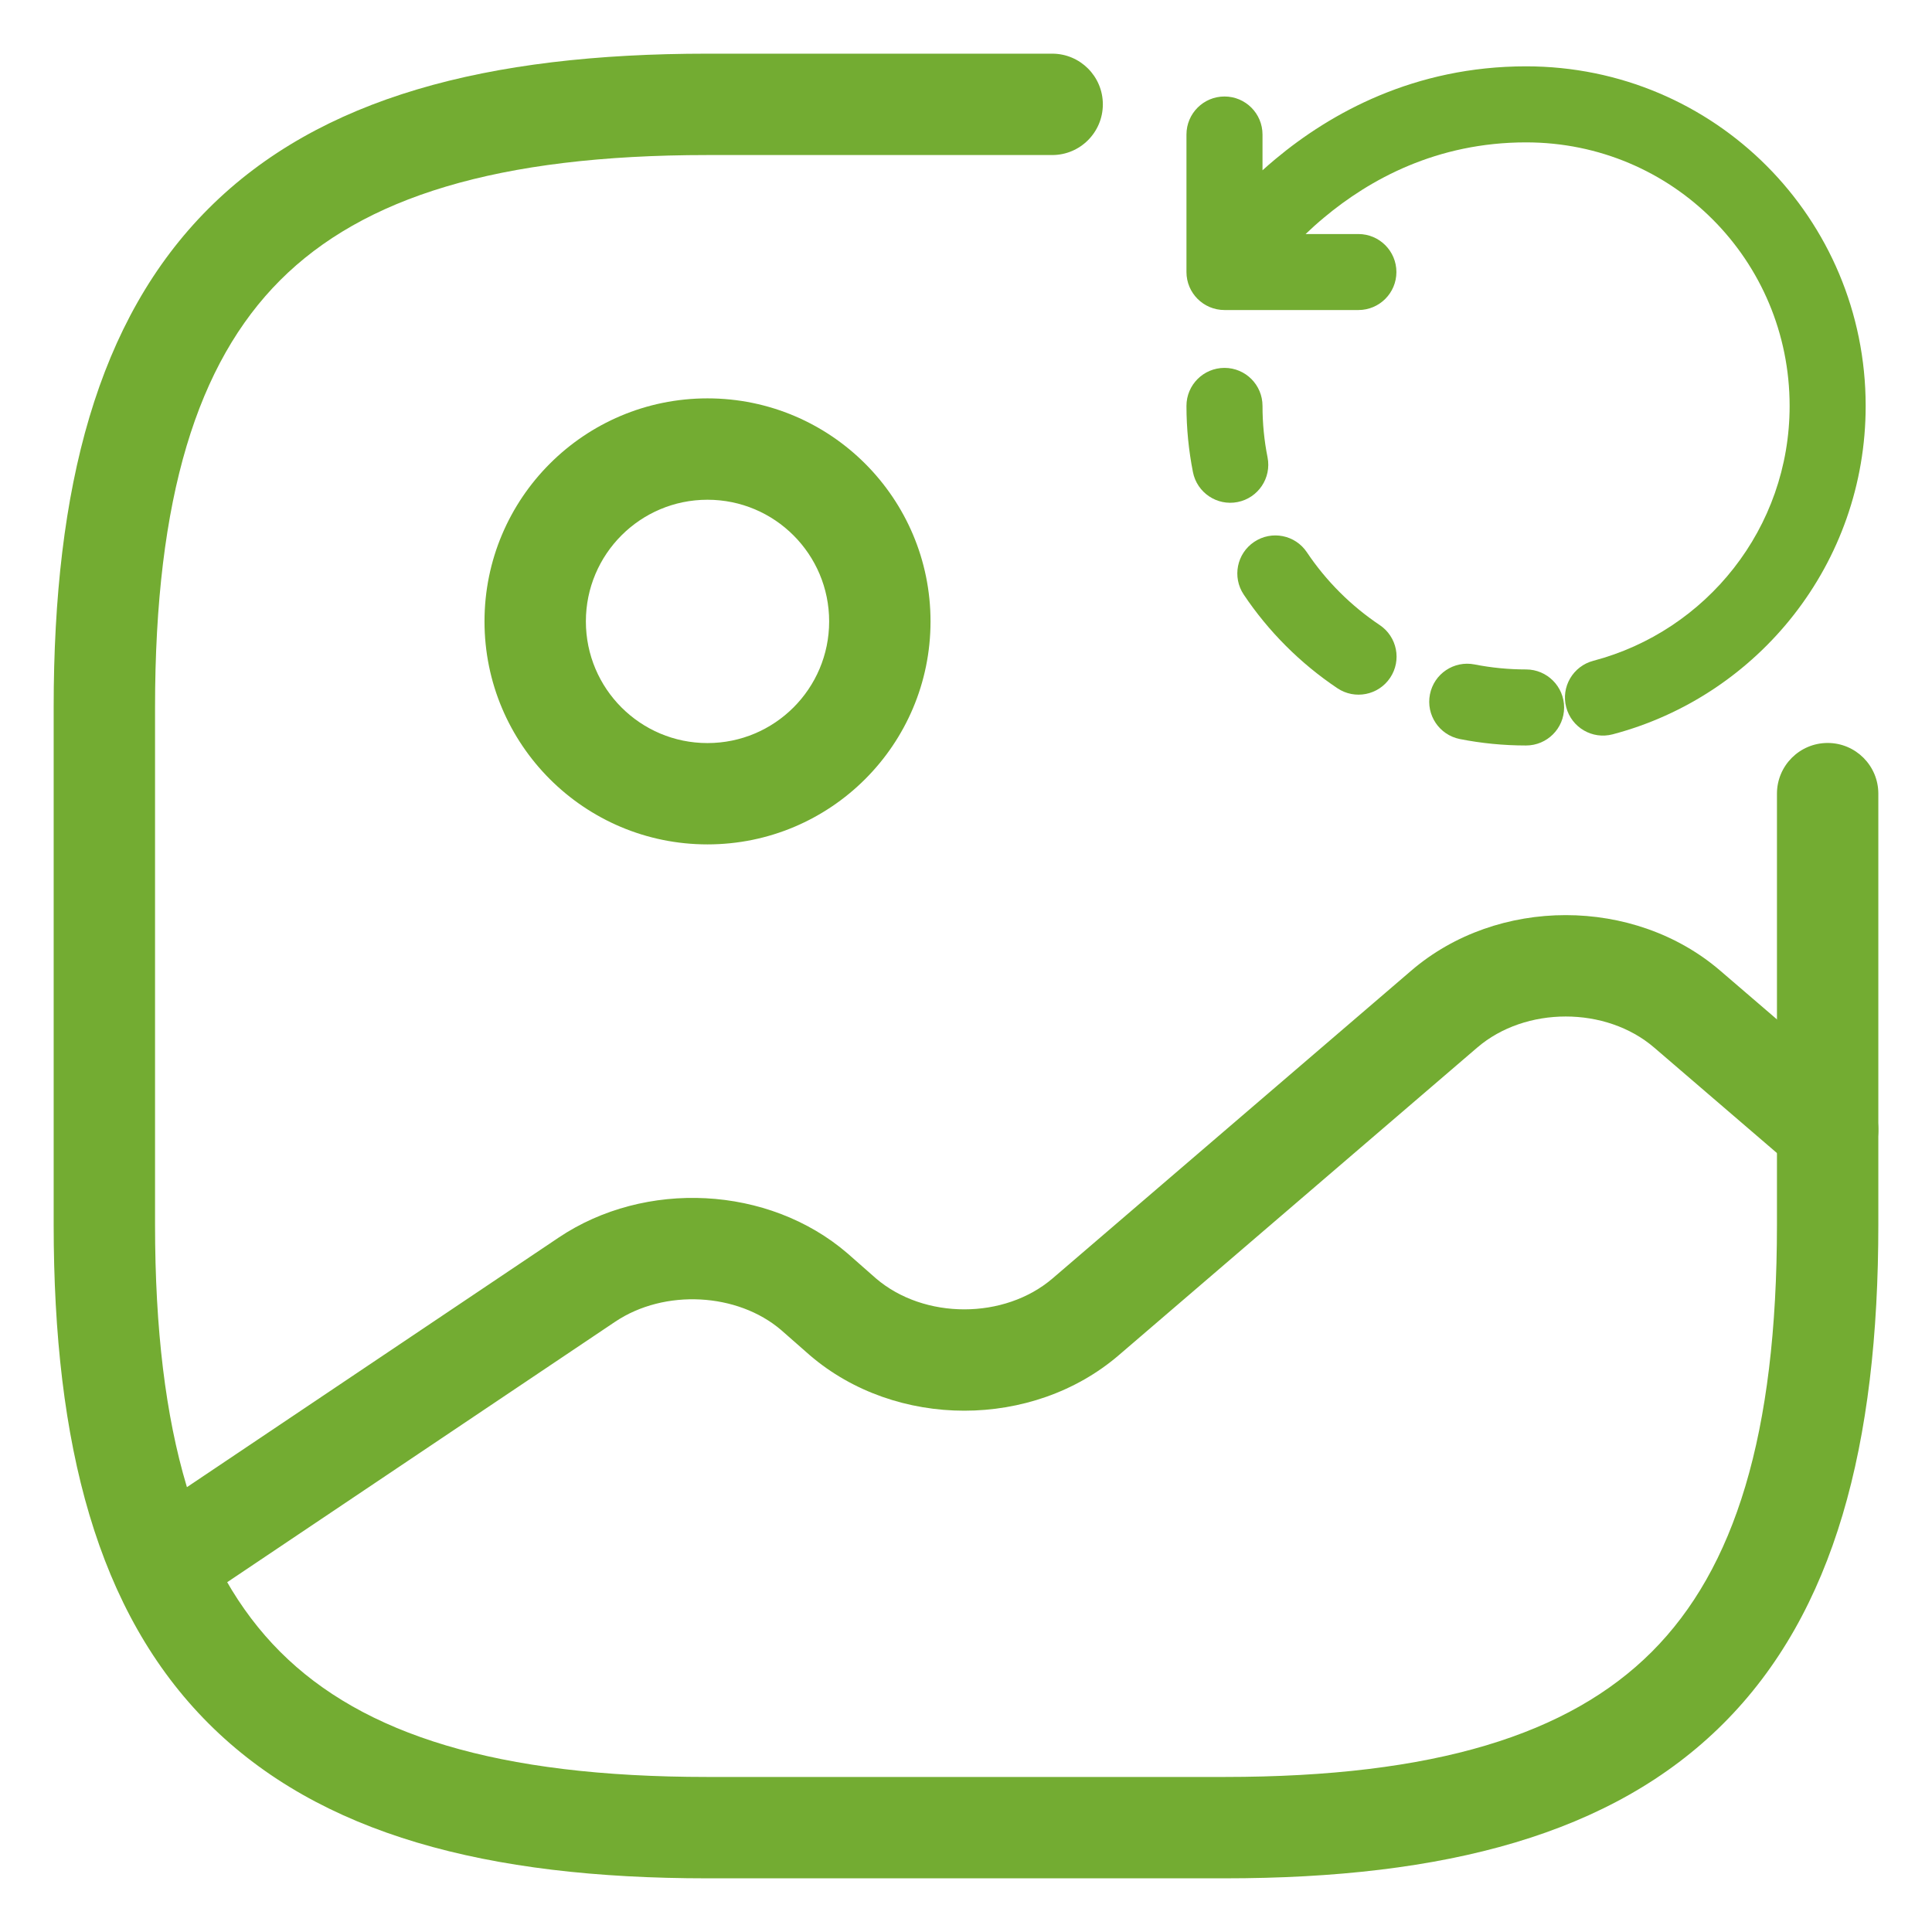
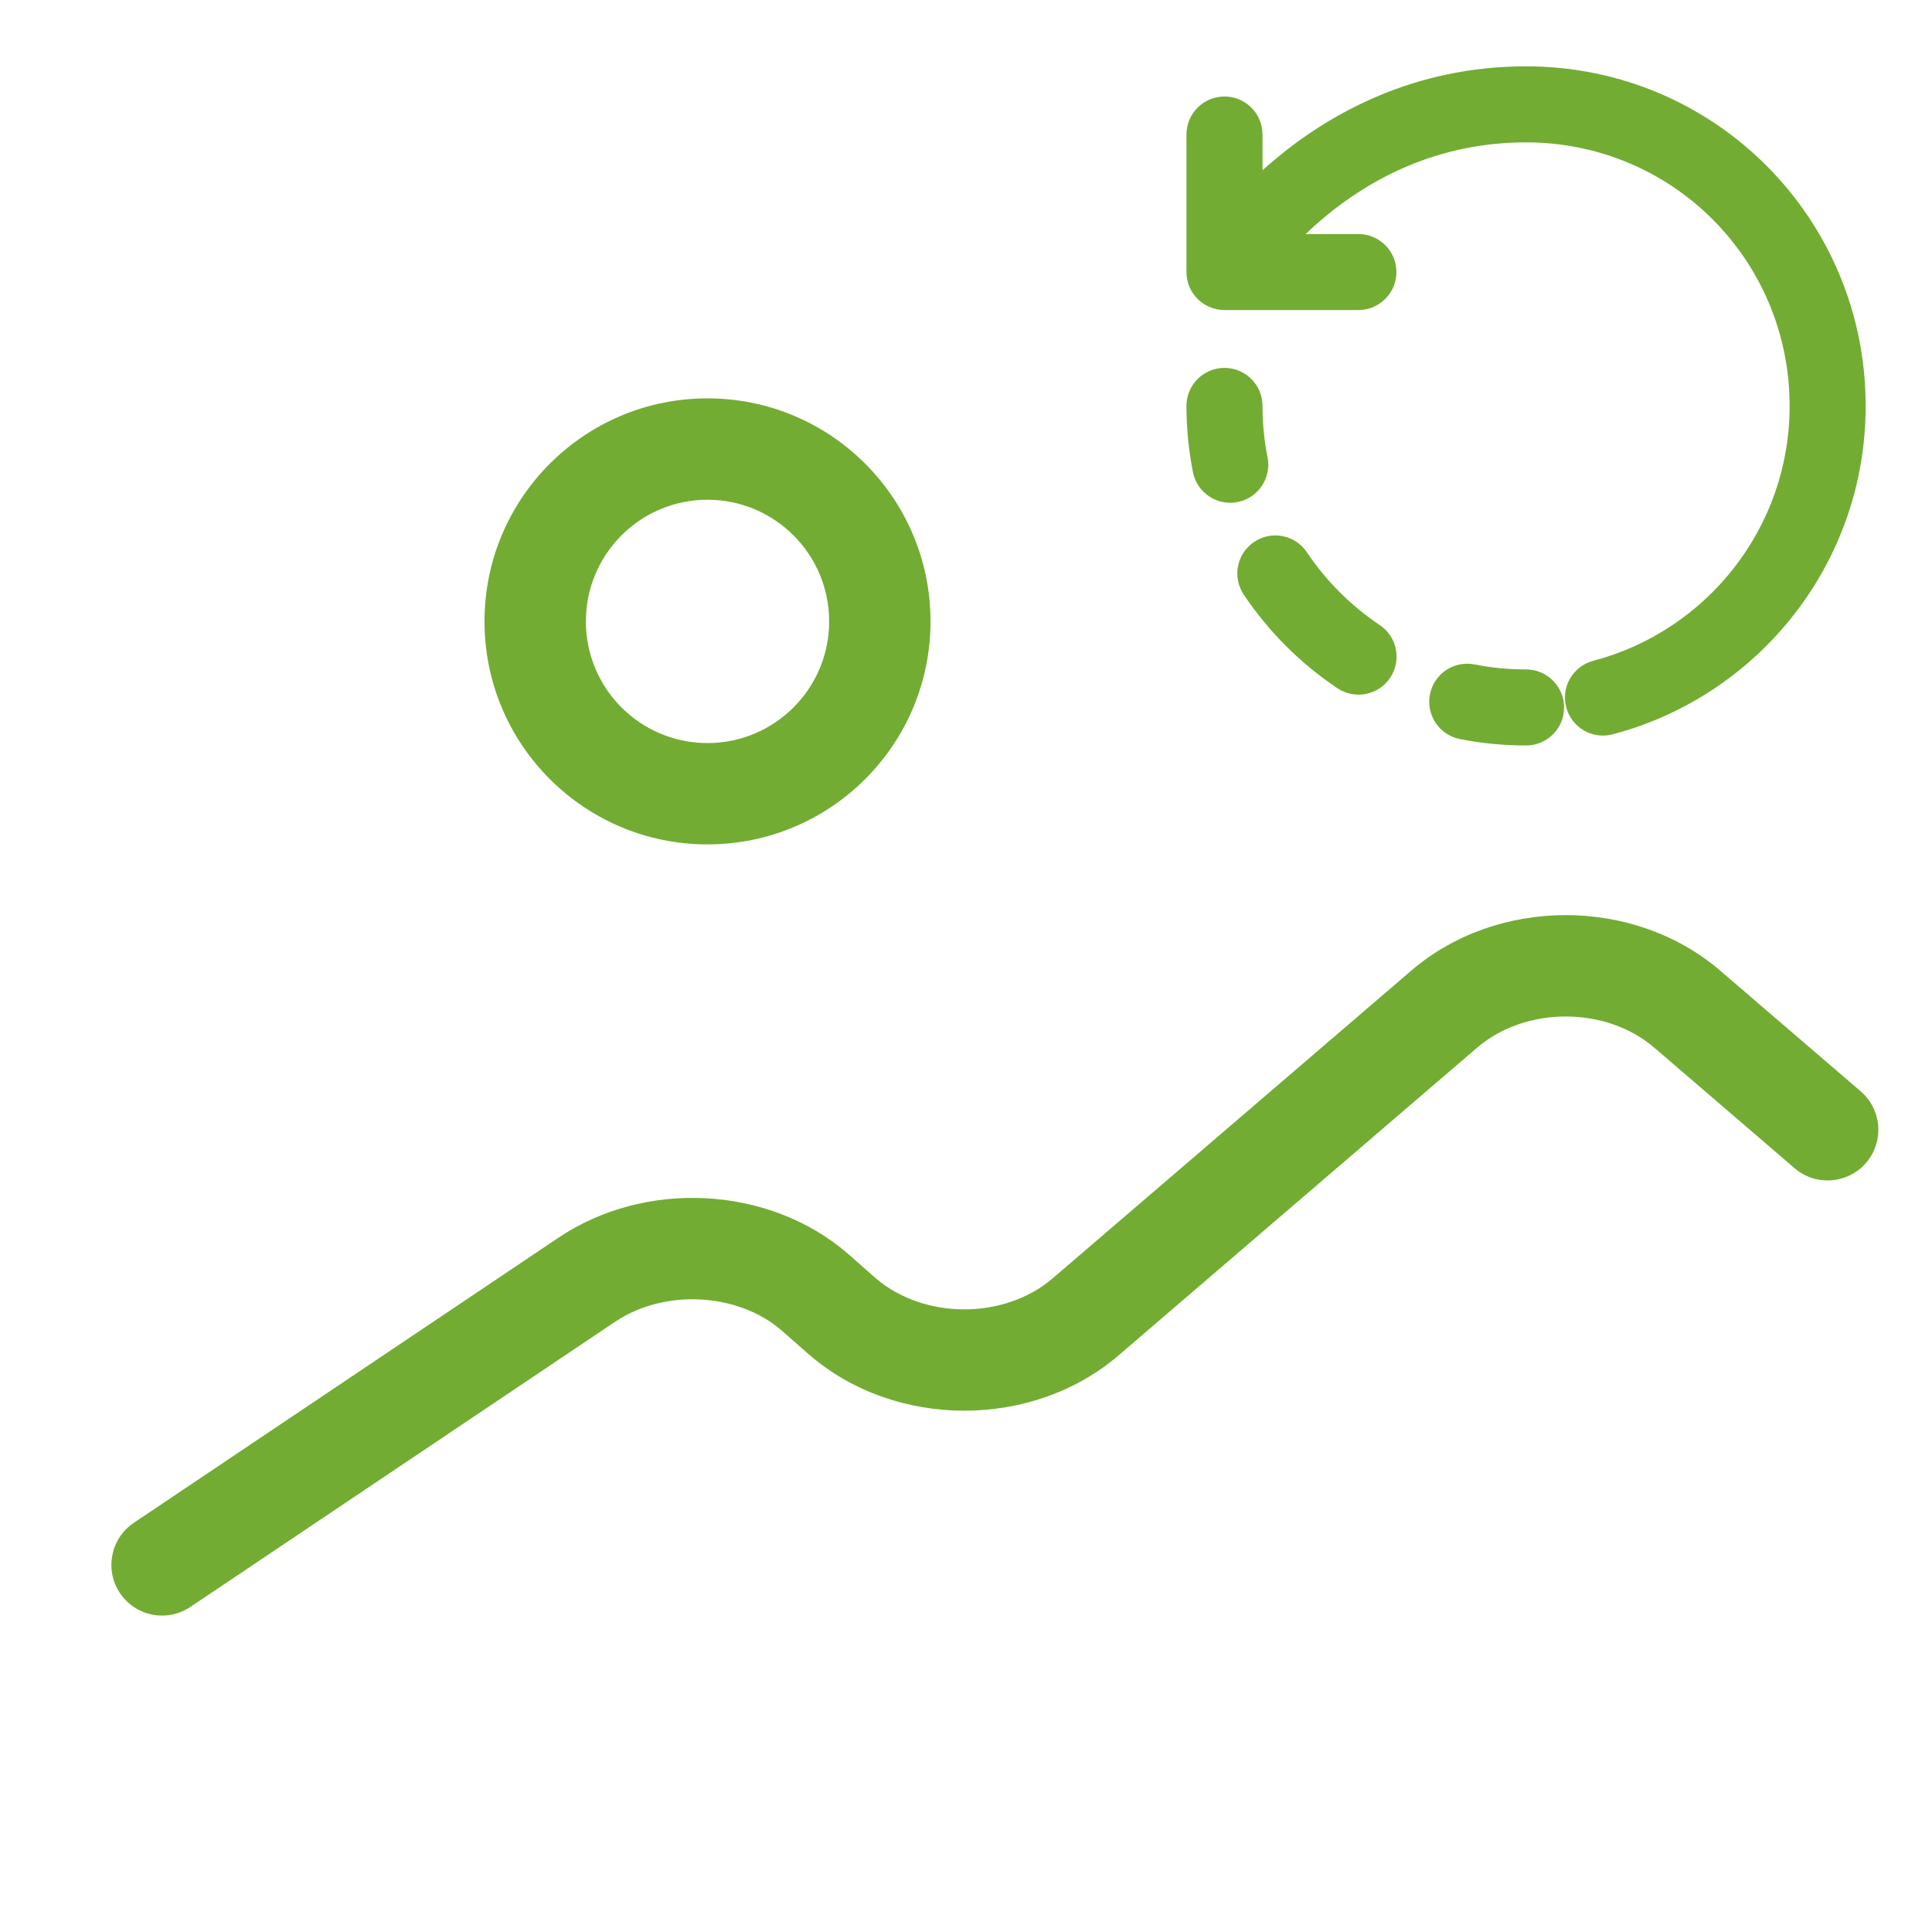
<svg xmlns="http://www.w3.org/2000/svg" width="36" height="36" viewBox="0 0 36 36" fill="none">
  <path fill-rule="evenodd" clip-rule="evenodd" d="M13.183 9.312C11.931 9.312 10.917 10.327 10.917 11.579C10.917 12.831 11.931 13.846 13.183 13.846C14.435 13.846 15.45 12.831 15.45 11.579C15.45 10.327 14.435 9.312 13.183 9.312ZM9.028 11.579C9.028 9.284 10.888 7.423 13.183 7.423C15.478 7.423 17.339 9.284 17.339 11.579C17.339 13.874 15.478 15.734 13.183 15.734C10.888 15.734 9.028 13.874 9.028 11.579Z" fill="#73AC32" />
-   <path fill-rule="evenodd" clip-rule="evenodd" d="M3.886 3.886C5.956 1.816 9.076 1 13.183 1H19.606C20.127 1 20.55 1.423 20.55 1.944C20.55 2.466 20.127 2.889 19.606 2.889H13.183C9.263 2.889 6.764 3.679 5.221 5.221C3.679 6.764 2.889 9.263 2.889 13.183V22.817C2.889 26.737 3.679 29.236 5.221 30.779C6.764 32.321 9.263 33.111 13.183 33.111H22.817C26.737 33.111 29.236 32.321 30.779 30.779C32.321 29.236 33.111 26.737 33.111 22.817V14.789C33.111 14.267 33.534 13.844 34.056 13.844C34.577 13.844 35 14.267 35 14.789V22.817C35 26.924 34.184 30.044 32.114 32.114C30.044 34.184 26.924 35 22.817 35H13.183C9.076 35 5.956 34.184 3.886 32.114C1.816 30.044 1 26.924 1 22.817V13.183C1 9.076 1.816 5.956 3.886 3.886Z" fill="#73AC32" />
  <path fill-rule="evenodd" clip-rule="evenodd" d="M23.767 2.963C24.792 2.108 26.352 1.236 28.436 1.236C31.954 1.236 34.764 4.073 34.764 7.564C34.764 10.502 32.763 12.968 30.05 13.683C29.671 13.783 29.284 13.557 29.184 13.178C29.084 12.8 29.31 12.413 29.689 12.313C31.796 11.758 33.347 9.842 33.347 7.564C33.347 4.852 31.168 2.653 28.436 2.653C26.772 2.653 25.523 3.343 24.675 4.051C24.55 4.155 24.434 4.259 24.328 4.361H25.312C25.703 4.361 26.02 4.678 26.02 5.069C26.02 5.46 25.703 5.777 25.312 5.777H22.817C22.425 5.777 22.108 5.46 22.108 5.069V2.507C22.108 2.115 22.425 1.798 22.817 1.798C23.208 1.798 23.525 2.115 23.525 2.507V3.173C23.602 3.103 23.683 3.033 23.767 2.963Z" fill="#73AC32" />
  <path fill-rule="evenodd" clip-rule="evenodd" d="M22.817 6.855C23.208 6.855 23.525 7.172 23.525 7.563C23.525 7.892 23.557 8.213 23.619 8.522C23.695 8.906 23.445 9.279 23.061 9.355C22.678 9.431 22.305 9.181 22.229 8.798C22.15 8.398 22.108 7.985 22.108 7.563C22.108 7.172 22.425 6.855 22.817 6.855ZM23.37 10.097C23.695 9.879 24.135 9.966 24.352 10.291C24.711 10.827 25.173 11.288 25.709 11.647C26.034 11.865 26.121 12.305 25.903 12.63C25.685 12.955 25.245 13.042 24.92 12.824C24.231 12.362 23.637 11.769 23.175 11.079C22.958 10.754 23.045 10.314 23.37 10.097ZM26.645 12.938C26.721 12.554 27.093 12.305 27.477 12.381C27.787 12.442 28.107 12.474 28.436 12.474C28.827 12.474 29.145 12.792 29.145 13.183C29.145 13.574 28.827 13.891 28.436 13.891C28.015 13.891 27.602 13.85 27.202 13.771C26.818 13.694 26.569 13.322 26.645 12.938Z" fill="#73AC32" />
  <path fill-rule="evenodd" clip-rule="evenodd" d="M30.823 19.52C29.925 18.748 28.425 18.748 27.526 19.52L20.847 25.252C19.241 26.631 16.695 26.631 15.089 25.252L15.081 25.245L14.555 24.783C13.745 24.09 12.385 24.01 11.462 24.629L3.547 29.943C3.114 30.234 2.527 30.119 2.236 29.686C1.945 29.253 2.061 28.666 2.494 28.375L10.409 23.061C12.021 21.979 14.32 22.09 15.79 23.353L15.798 23.36L16.323 23.822C17.222 24.591 18.719 24.59 19.616 23.819L26.296 18.087C27.902 16.707 30.448 16.707 32.054 18.087C32.054 18.087 32.054 18.087 32.054 18.087L34.671 20.335C35.067 20.675 35.112 21.271 34.772 21.667C34.432 22.062 33.836 22.108 33.44 21.768L30.823 19.52Z" fill="#73AC32" />
</svg>